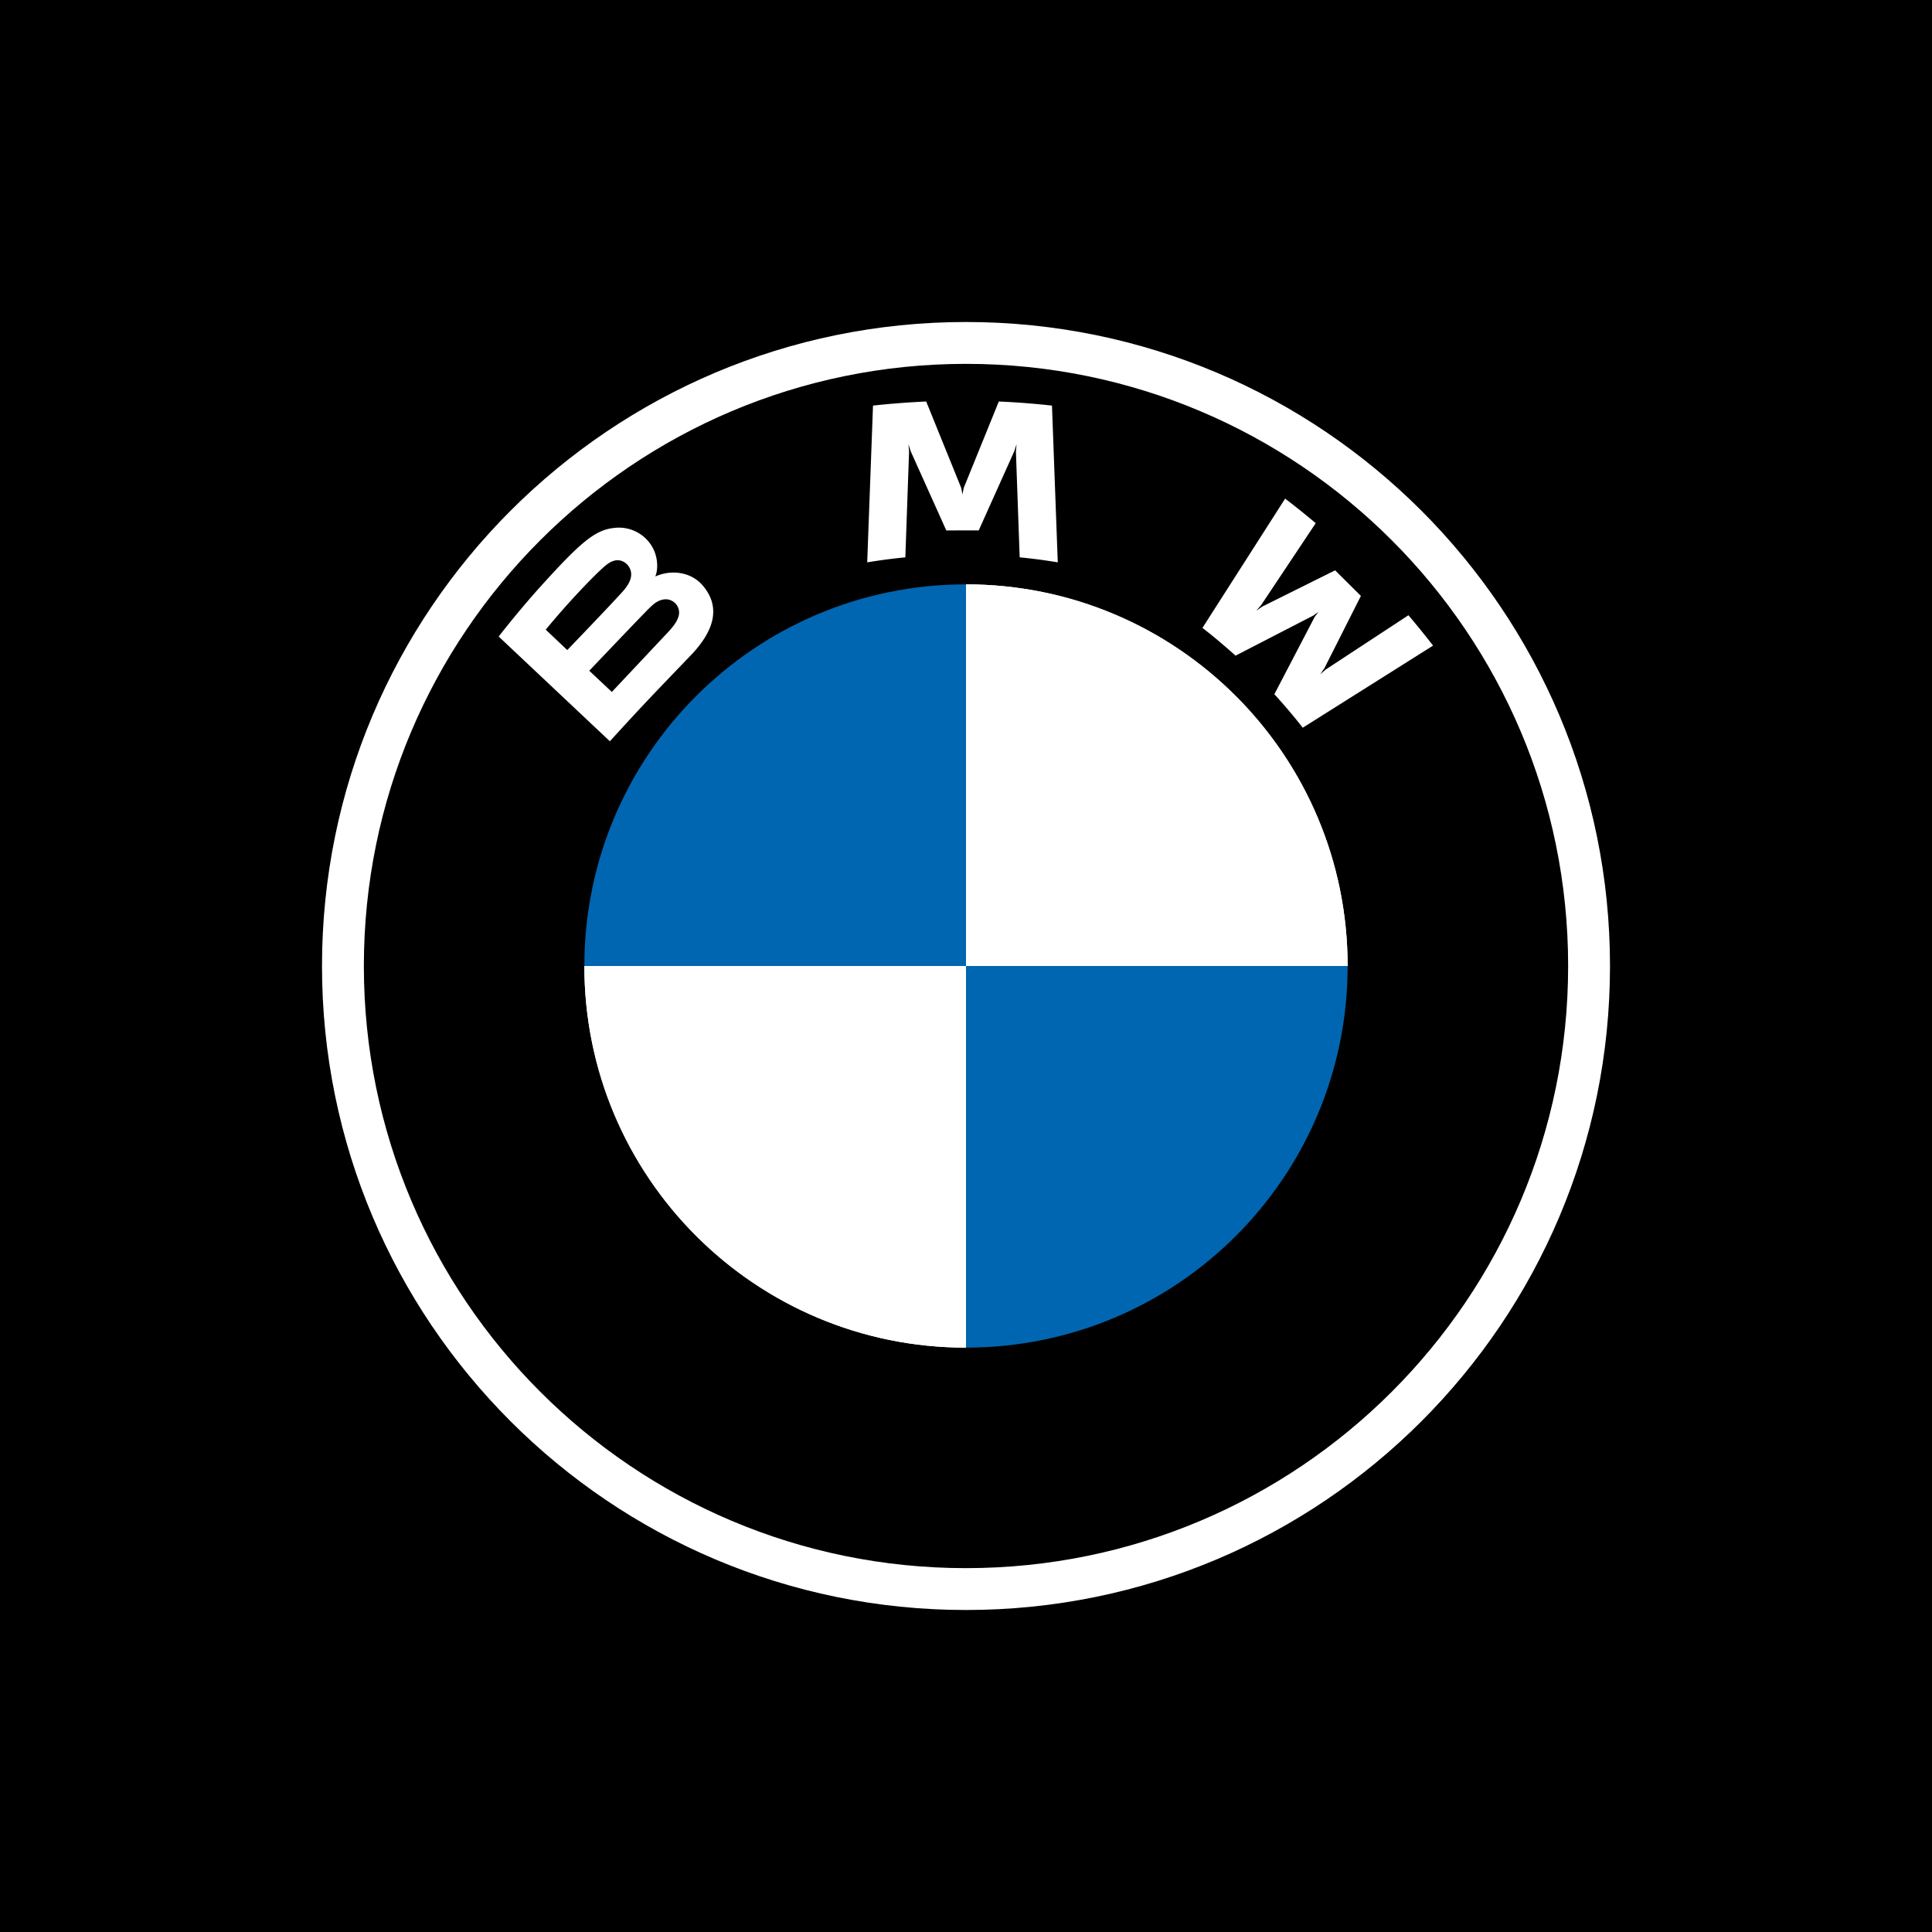
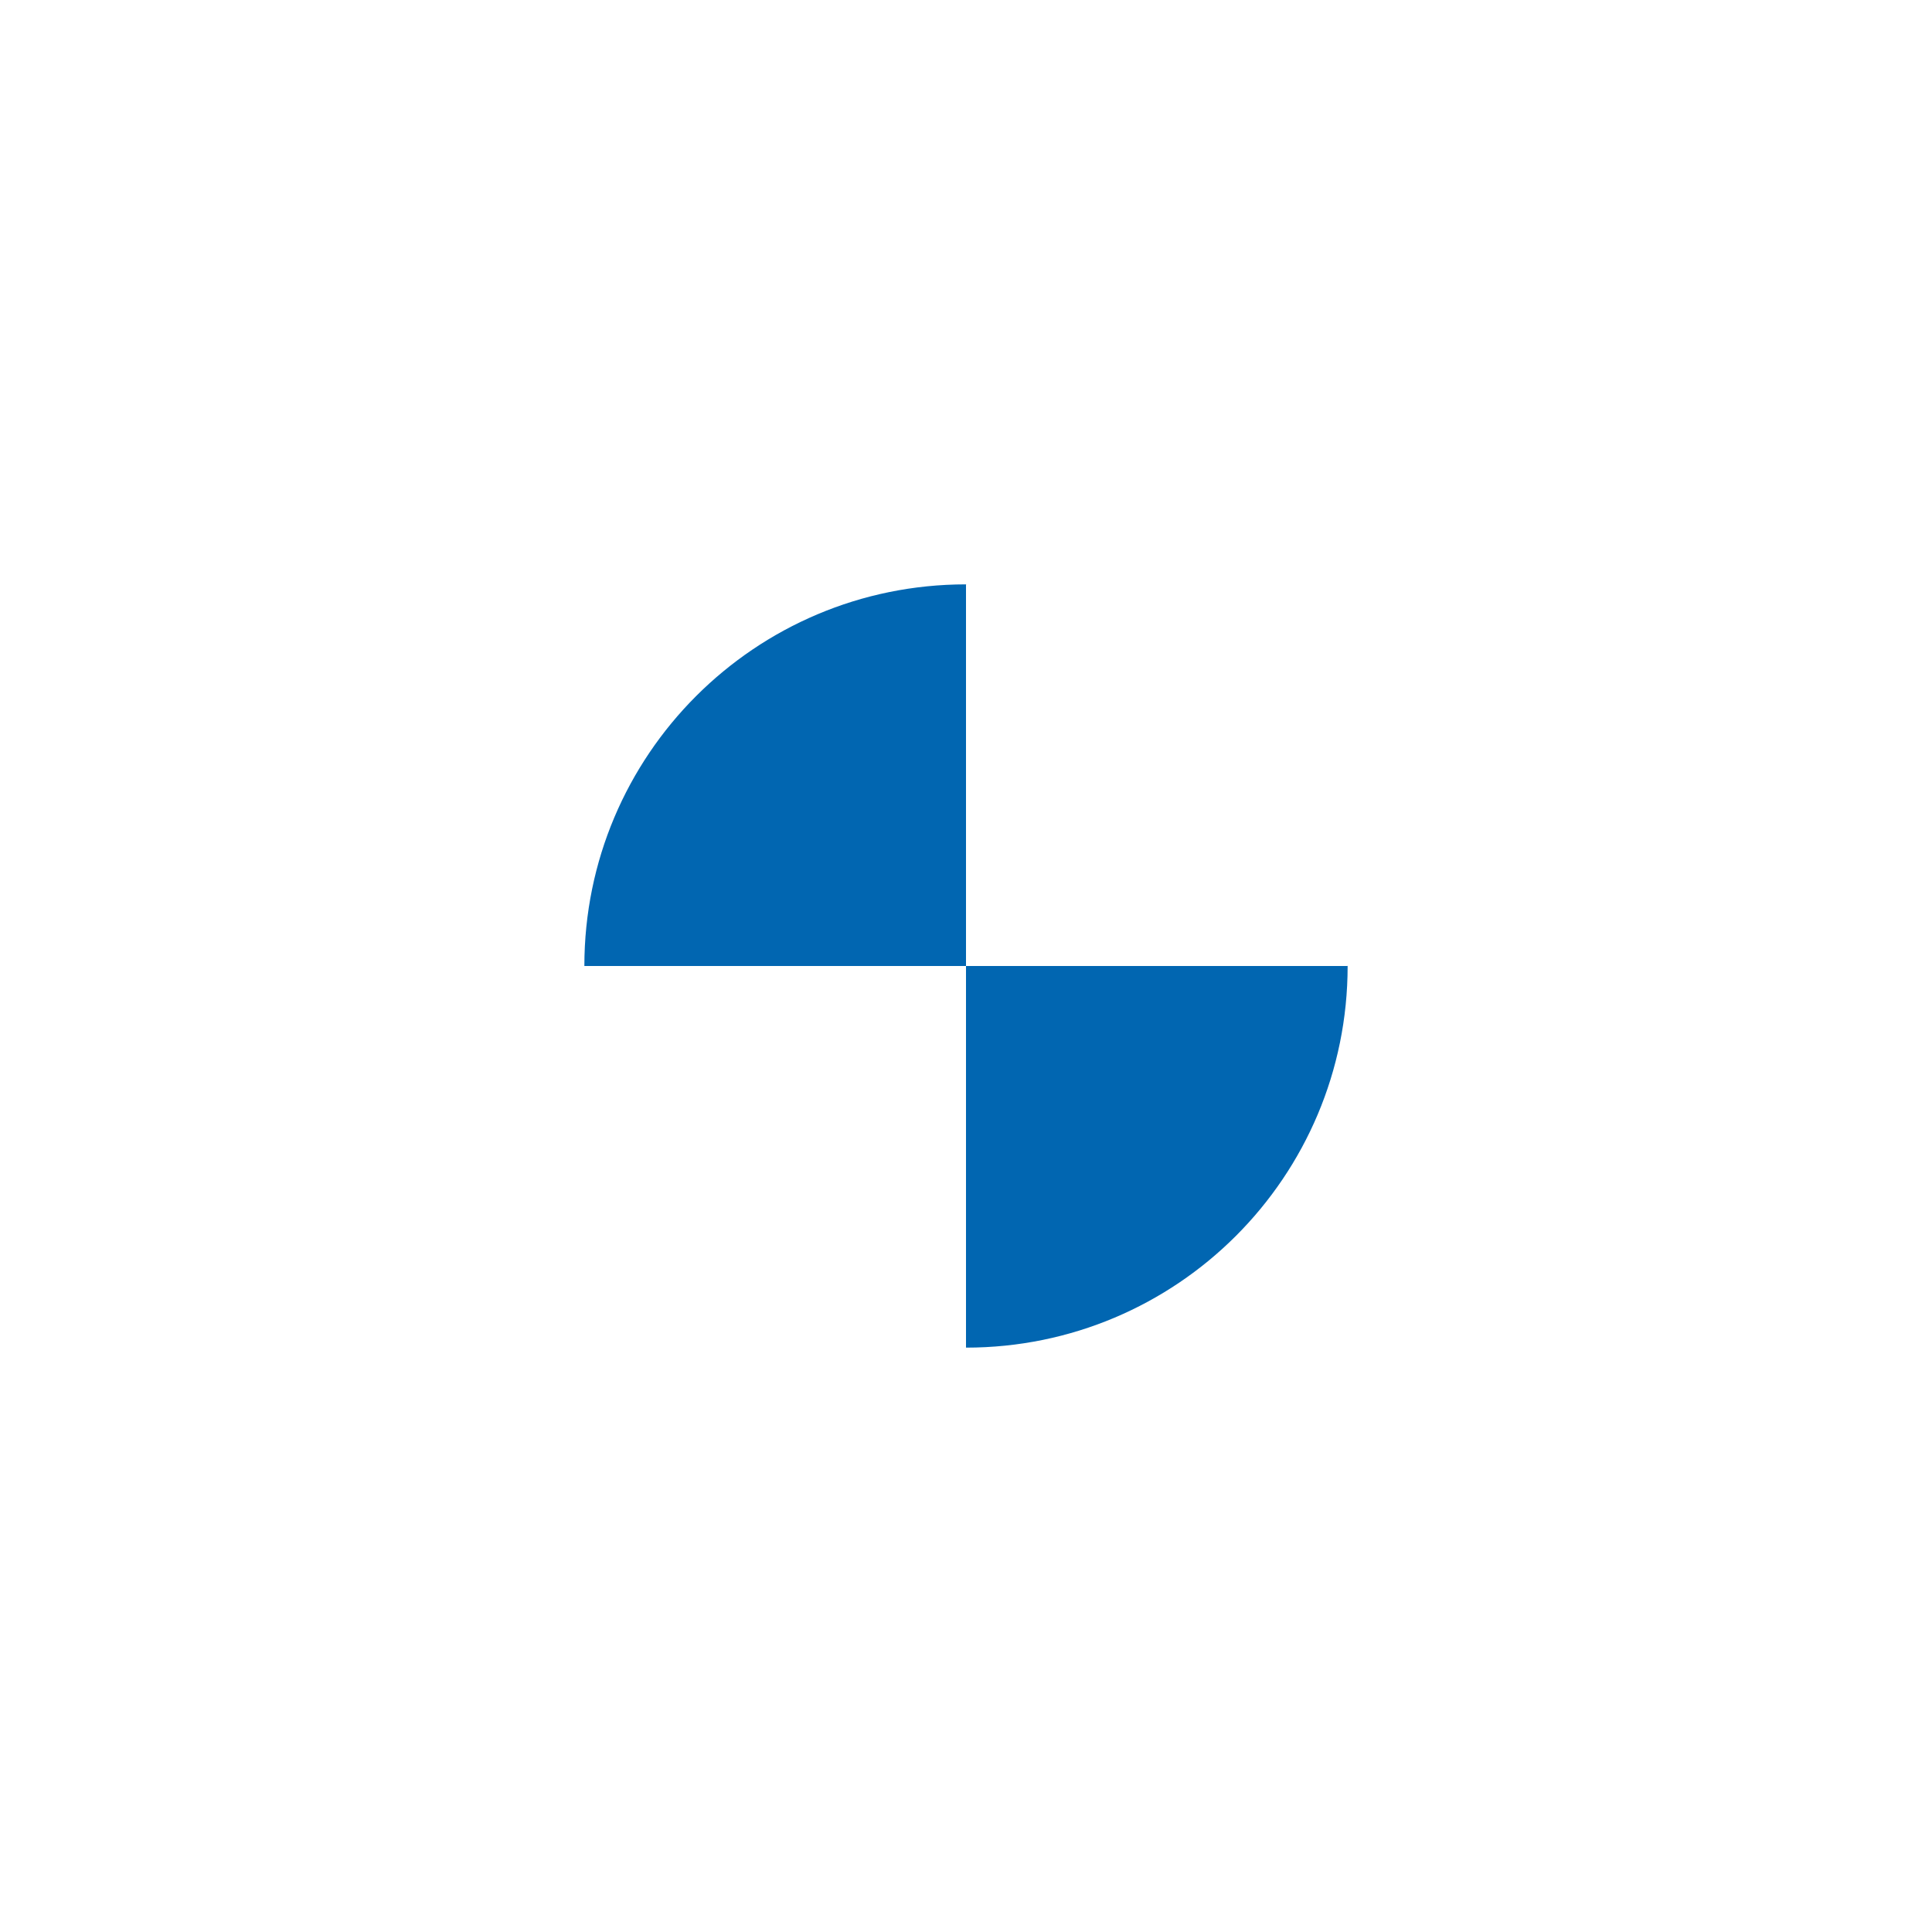
<svg xmlns="http://www.w3.org/2000/svg" width="60" height="60" fill="none">
-   <path fill="#000" d="M0 0h60v60H0z" />
  <g clip-path="url(#a)">
-     <path fill="#0166B1" d="M41.852 30c0 6.55-5.302 11.852-11.852 11.852V30zM30 18.148V30H18.148c0-6.55 5.302-11.852 11.852-11.852" />
+     <path fill="#0166B1" d="M41.852 30c0 6.55-5.302 11.852-11.852 11.852V30zV30H18.148c0-6.55 5.302-11.852 11.852-11.852" />
    <path fill="#fff" d="M30 18.148c6.55 0 11.852 5.302 11.852 11.852H30zM18.148 30H30v11.852c-6.55 0-11.852-5.302-11.852-11.852" />
-     <path fill="#fff" d="M30 18.148v.65c6.176 0 11.202 5.025 11.202 11.202h.65c0-6.545-5.307-11.852-11.852-11.852m0 23.054c-6.176 0-11.202-5.025-11.202-11.202h-.65c0 6.545 5.307 11.852 11.852 11.852M30 10c-11.045 0-20 8.955-20 20s8.955 20 20 20 20-8.955 20-20-8.955-20-20-20m18.7 20c0 10.327-8.372 18.7-18.7 18.7S11.3 40.326 11.3 30 19.674 11.3 30 11.3 48.7 19.674 48.7 30" />
-     <path fill="#fff" d="M21.453 20.352c.64-.669 1.001-1.441.362-2.179-.348-.4-.932-.487-1.416-.29l-.048.018.015-.042c.072-.19.118-.796-.403-1.215a1.2 1.2 0 0 0-.894-.248c-.6.061-1.062.468-2.319 1.86-.38.42-.931 1.083-1.263 1.512l3.453 3.253c1.144-1.258 1.61-1.726 2.513-2.67m-4.505-.796c.695-.845 1.434-1.611 1.769-1.915.106-.095.22-.191.36-.228.227-.062.461.098.514.329.053.232-.094.452-.257.634-.368.412-1.717 1.813-1.717 1.813zM18.3 20.83s1.313-1.38 1.742-1.82c.17-.175.28-.281.397-.338.152-.074.317-.09.465.009a.41.41 0 0 1 .177.43c-.044.196-.206.384-.34.528l-1.74 1.85zm12.095-4.358 1.105-2.46.07-.218-.02.228.117 3.287c.388.036.788.09 1.183.155l-.18-4.868a25 25 0 0 0-1.651-.127l-1.09 2.685-.038.2-.039-.2-1.088-2.685q-.825.037-1.652.127l-.18 4.868c.395-.065.796-.118 1.184-.155l.116-3.287-.02-.228.07.219 1.106 2.46zm9.181 5.088c.271.29.663.756.882 1.04l4.047-2.55a27 27 0 0 0-.765-.943l-2.563 1.682-.175.15.13-.19 1.132-2.242-.8-.795-2.26 1.124-.19.13.152-.174 1.695-2.544a25 25 0 0 0-.95-.763L37.343 19.5c.325.248.754.614 1.028.862l2.417-1.246.156-.113-.114.154z" />
  </g>
  <defs>
    <clipPath id="a">
      <path fill="#fff" d="M10 10h40v40H10z" />
    </clipPath>
  </defs>
</svg>